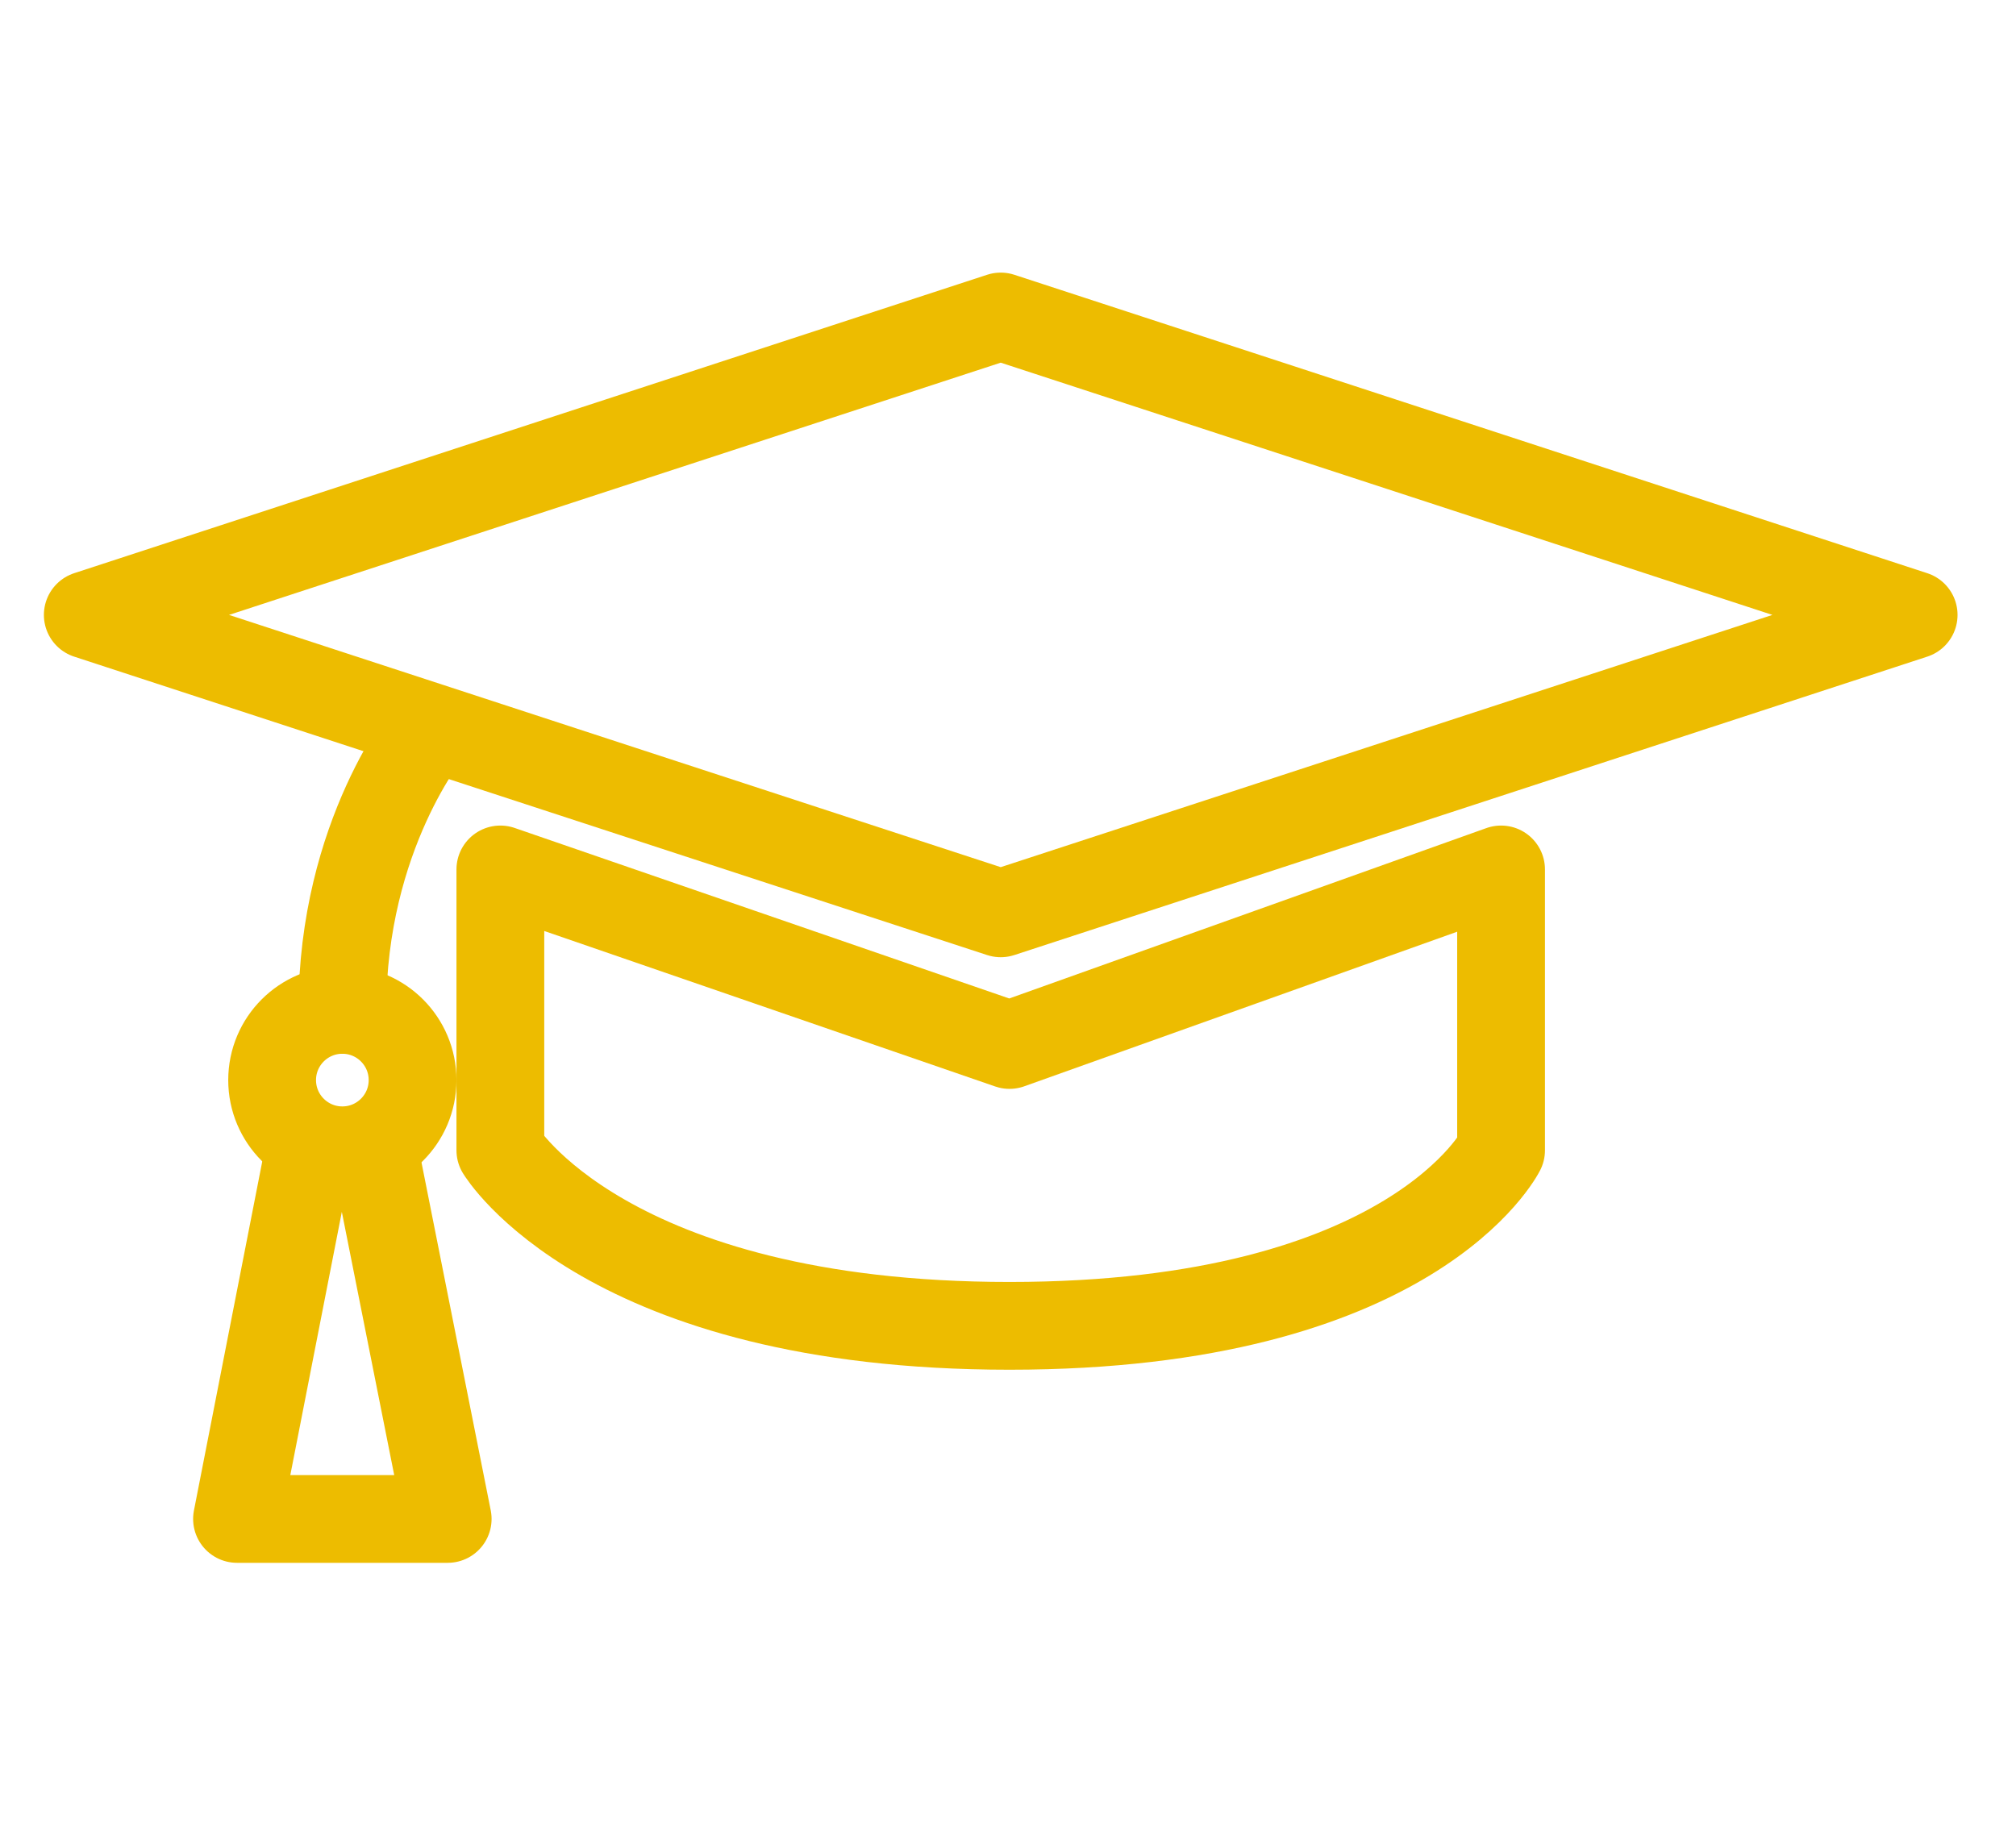
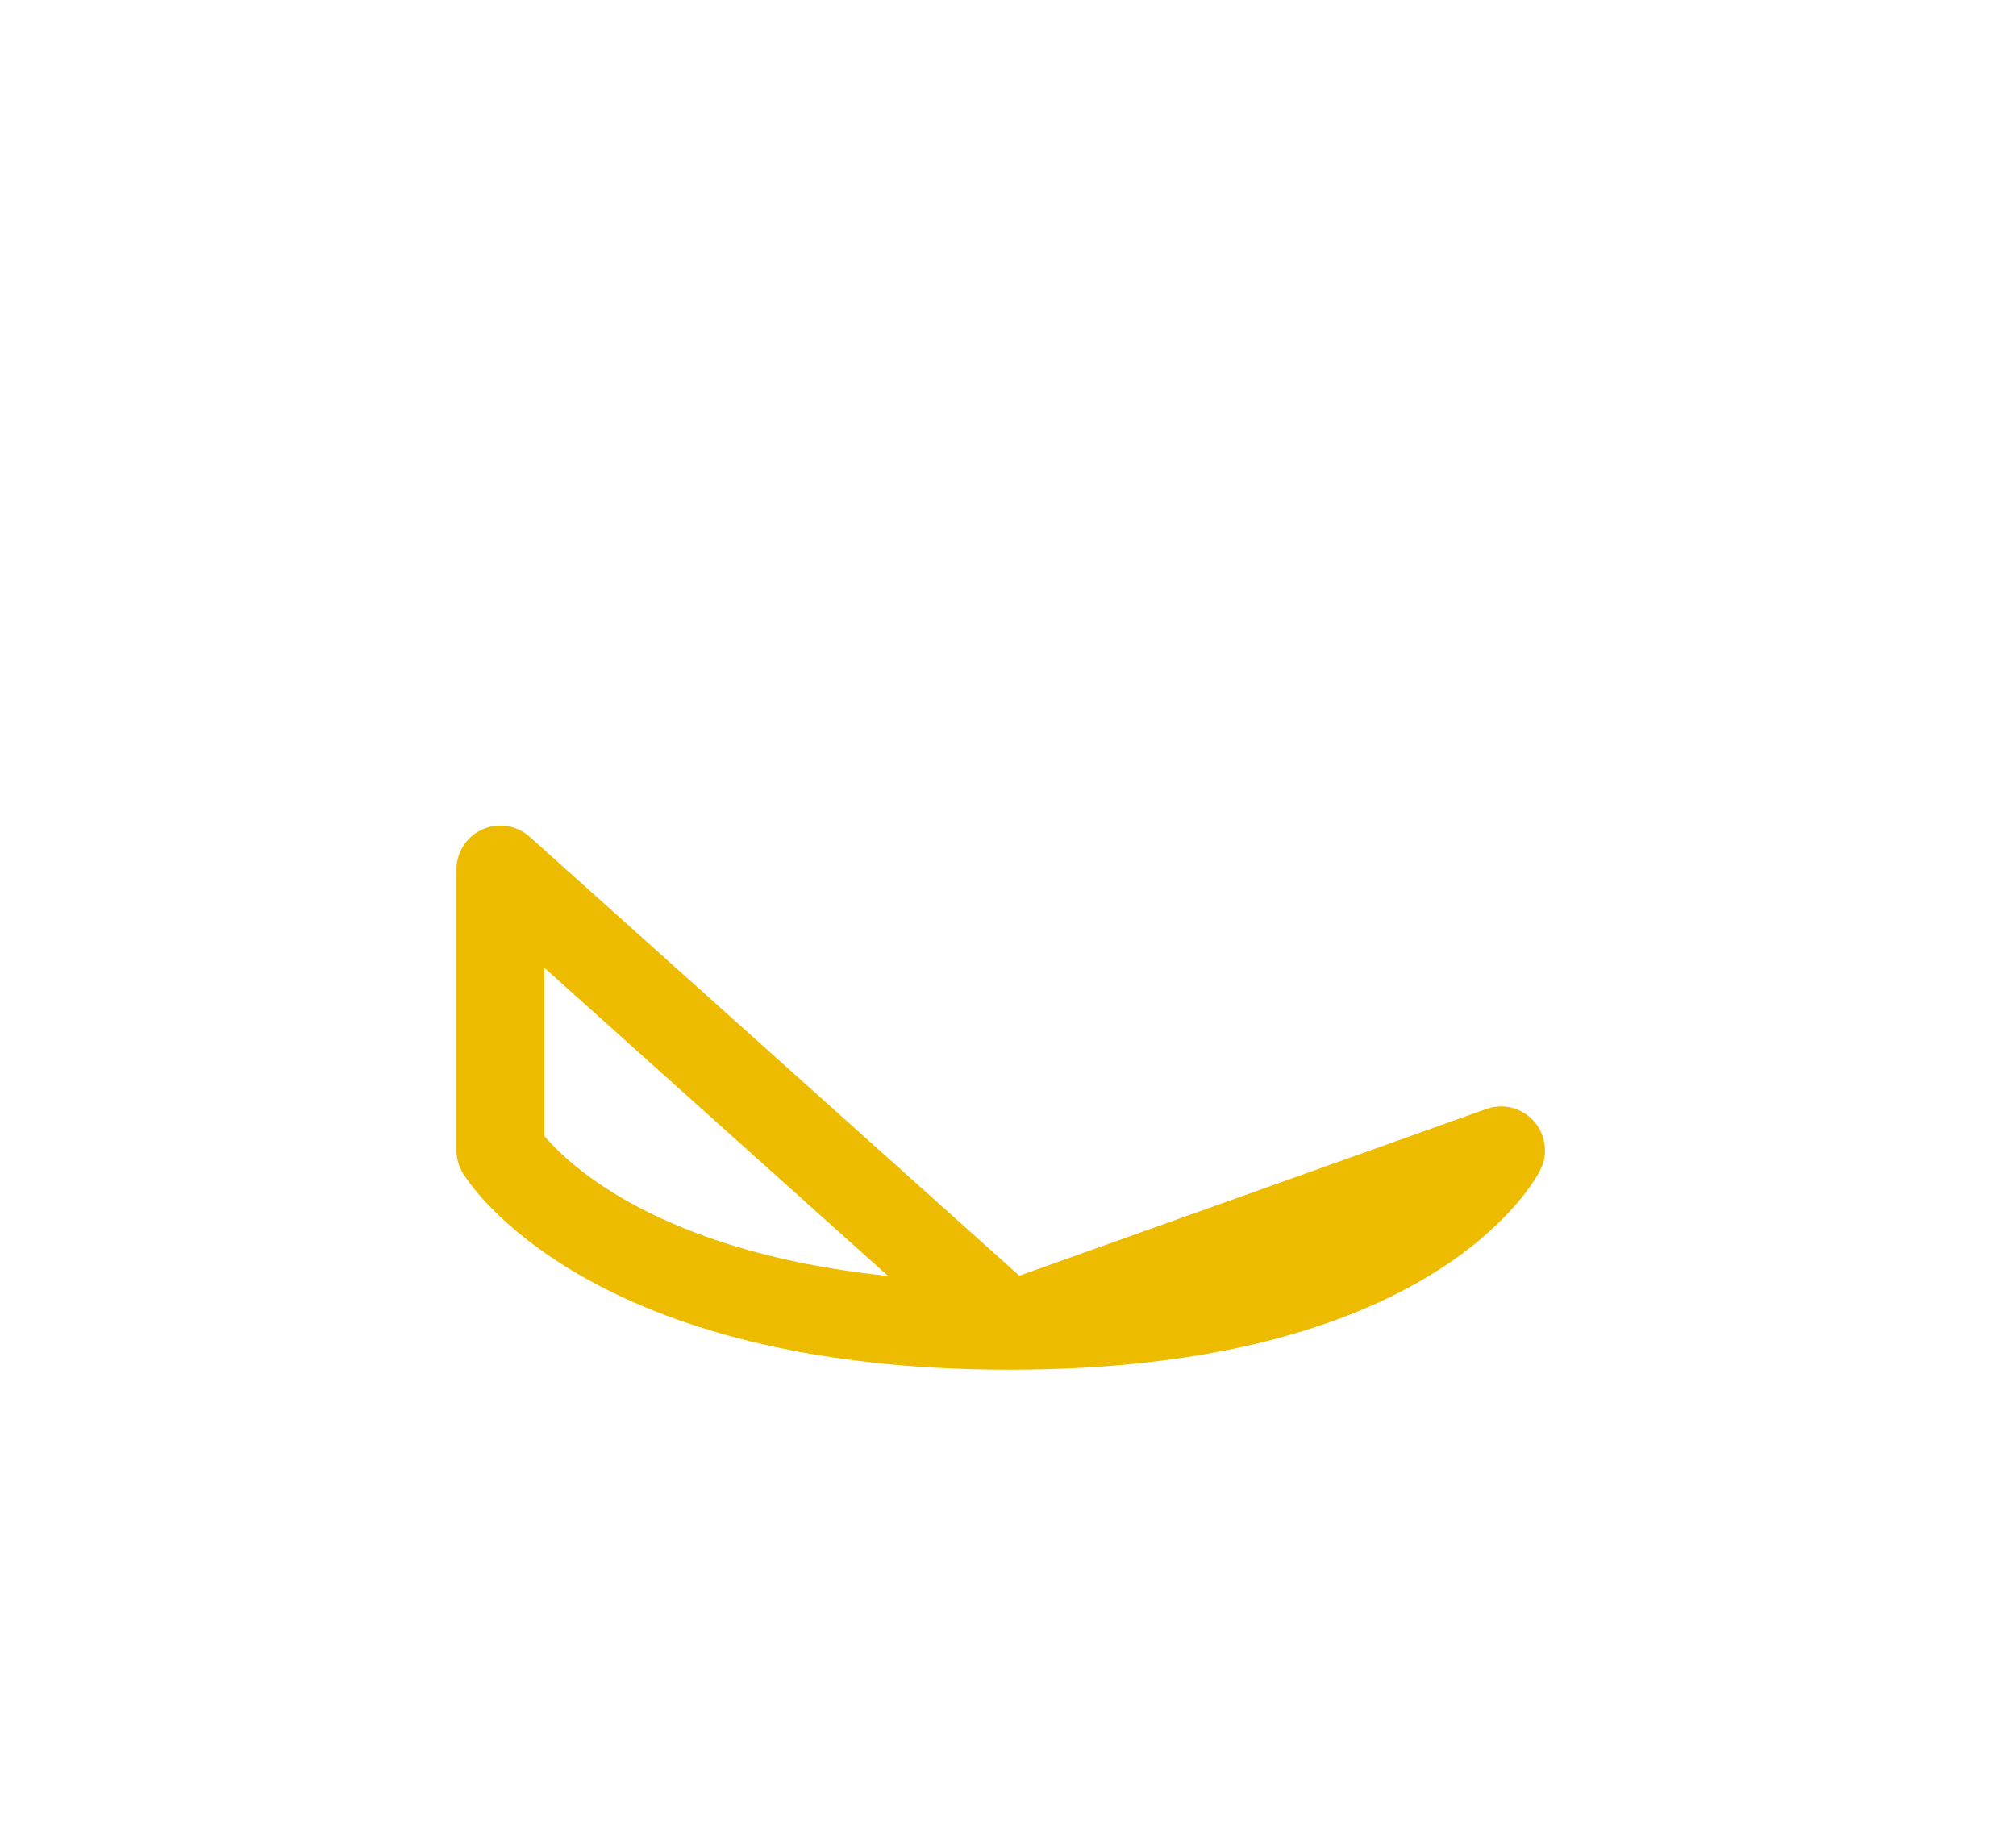
<svg xmlns="http://www.w3.org/2000/svg" version="1.1" id="Ebene_1" x="0px" y="0px" viewBox="0 0 114.83 105.27" style="enable-background:new 0 0 114.83 105.27;" xml:space="preserve">
  <style type="text/css">
	.st0{fill:none;stroke:#EDBC00;stroke-width:5;stroke-linecap:round;stroke-linejoin:round;stroke-miterlimit:10;}
</style>
-   <polygon class="st0" points="5,35.03 57,18.03 109,35.03 57,52.03 " />
-   <path class="st0" d="M28.5,49.53v16c0,0,6,10,29,10s28-10,28-10v-16l-28,10L28.5,49.53z" />
-   <path class="st0" d="M24.5,41.53c0,0-5,6-5,16" />
-   <circle class="st0" cx="19.5" cy="61.53" r="4" />
-   <polyline class="st0" points="17.68,65.17 13.5,86.53 25.5,86.53 21.25,65.17 " />
+   <path class="st0" d="M28.5,49.53v16c0,0,6,10,29,10s28-10,28-10l-28,10L28.5,49.53z" />
</svg>